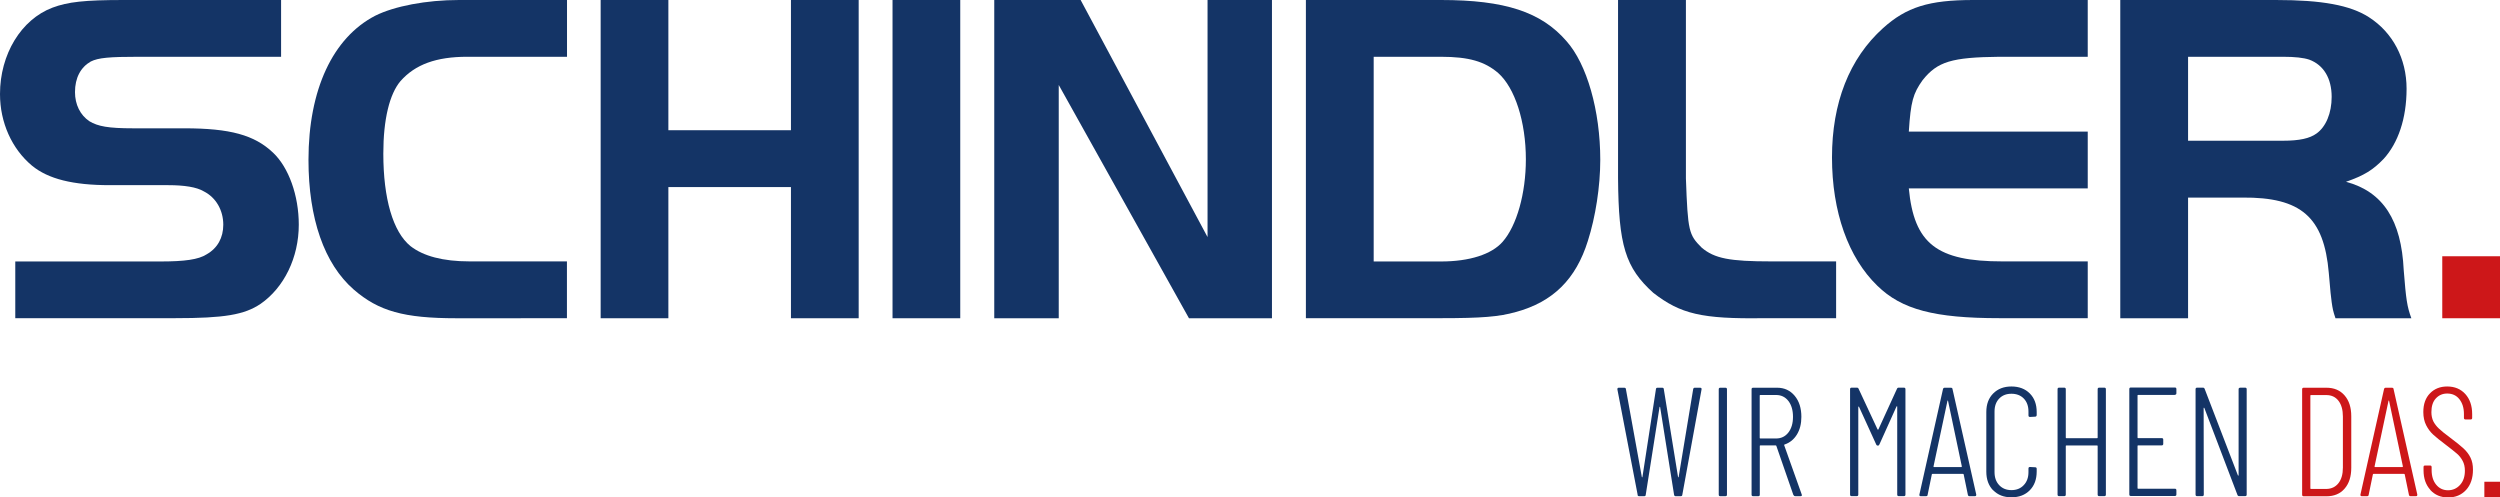
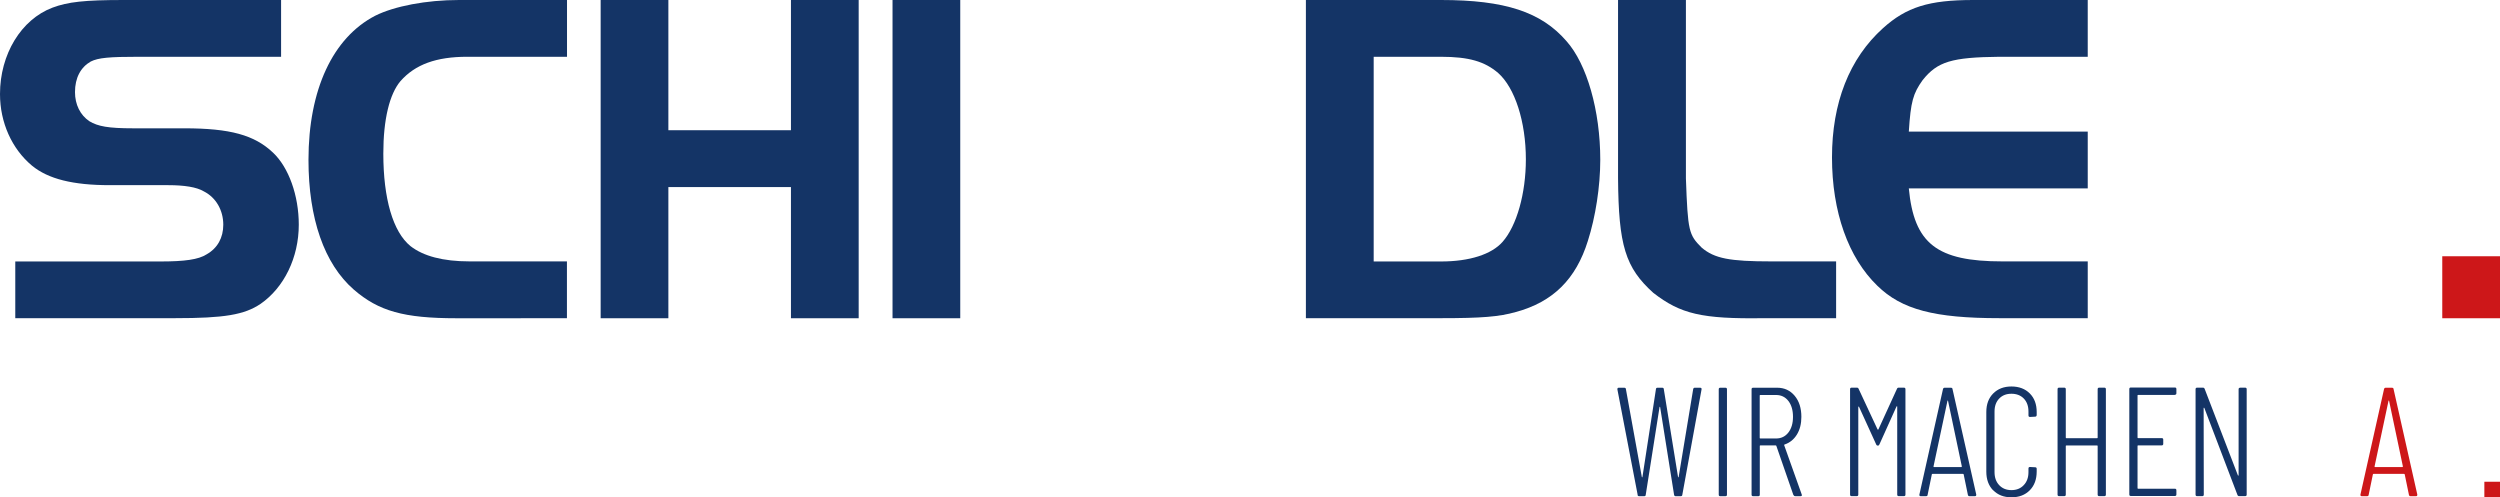
<svg xmlns="http://www.w3.org/2000/svg" id="Ebene_1" data-name="Ebene 1" viewBox="0 0 340.38 67.73">
  <defs>
    <style>      .cls-1 {        fill: #cd1719;      }      .cls-1, .cls-2 {        stroke-width: 0px;      }      .cls-2 {        fill: #143466;      }    </style>
  </defs>
  <g>
    <path class="cls-2" d="M2.08,35.6h19.75c3.31,0,5.2-.26,6.3-.97,1.49-.84,2.27-2.27,2.27-4.03,0-1.95-.97-3.7-2.66-4.55-.97-.58-2.66-.84-4.81-.84h-7.99c-5,0-8.38-.84-10.59-2.66C1.62,20.27,0,16.69,0,12.8,0,7.41,2.86,2.66,7.15,1.04c2.08-.78,4.35-1.04,9.68-1.04h21.44v7.73h-19.36c-4.03,0-5.52.13-6.56.65-1.36.78-2.14,2.21-2.14,4.16,0,1.69.71,3.12,1.95,3.96,1.17.71,2.6.97,5.98.97h6.95c6.24,0,9.55.91,12.08,3.31,2.14,2.01,3.51,5.85,3.51,9.81,0,4.48-2.01,8.57-5.2,10.78-2.21,1.49-4.94,1.95-11.63,1.95H2.08v-7.73Z" />
    <path class="cls-2" d="M70.91,43.33h-8.77c-7.15,0-10.59-.97-13.97-3.9-4.03-3.51-6.17-9.68-6.17-17.67,0-9.55,3.31-16.63,9.09-19.62,2.6-1.3,6.95-2.14,11.43-2.14h14.68v7.73h-13.58c-4.22,0-7.08,1.04-9.09,3.31-1.49,1.75-2.34,5.2-2.34,9.87,0,6.11,1.3,10.65,3.7,12.6,1.75,1.36,4.42,2.08,8.05,2.08h13.25v7.73h-6.3" />
    <path class="cls-2" d="M116.91,43.33h-9.22v-17.86h-16.69v17.86h-9.22V0h9.22v17.73h16.69V0h9.22v43.33Z" />
    <path class="cls-2" d="M121.52,0h9.22v43.33h-9.22V0Z" />
-     <path class="cls-2" d="M144.14,43.33h-8.77V0h11.76l17.28,32.28V0h8.77v43.33h-11.3l-17.73-31.76v31.76Z" />
    <path class="cls-2" d="M196.19,0c8.7,0,13.64,1.62,17.08,5.59,2.79,3.12,4.61,9.48,4.61,16.17,0,3.64-.65,7.79-1.69,11.04-1.62,5.2-4.74,8.31-9.81,9.68-2.27.65-4.68.84-10.2.84h-18.38V0h18.38ZM187.03,35.6h9.16c3.9,0,6.88-.97,8.38-2.66,1.95-2.21,3.18-6.63,3.18-11.24,0-5.13-1.49-9.74-3.77-11.76-1.82-1.56-3.96-2.21-7.79-2.21h-9.16v27.87Z" />
    <path class="cls-2" d="M229.54,0v24.29c.26,7.21.39,7.67,2.14,9.42,1.75,1.49,3.83,1.88,9.48,1.88h8.83v7.73h-9.81c-8.51.13-11.37-.58-15.07-3.44-3.83-3.44-4.74-6.5-4.81-15.59V0h9.22Z" />
    <path class="cls-2" d="M284.25,7.73h-12.02c-6.5.07-8.44.65-10.46,3.18-1.3,1.82-1.62,2.92-1.88,7.01h24.36v7.73h-24.36c.71,7.54,3.83,9.94,12.73,9.94h11.63v7.73h-12.02c-8.83,0-13.32-1.17-16.63-4.42-3.96-3.83-6.17-10.07-6.17-17.47s2.34-13.45,6.95-17.6c3.18-2.86,6.24-3.83,12.28-3.83h15.59v7.73Z" />
-     <path class="cls-2" d="M297.9,43.33h-9.22V0h21.18c6.3,0,10.13.71,12.67,2.34,3.25,2.08,5.13,5.65,5.13,9.74s-1.17,7.41-3.12,9.55c-1.43,1.49-2.66,2.27-5.13,3.12,5.07,1.36,7.54,5.26,7.86,12.02.32,4.03.45,4.94,1.04,6.56h-10.33c-.33-.97-.39-1.3-.52-2.21-.07-.39-.2-1.69-.39-3.96-.65-7.6-3.77-10.33-11.76-10.26h-7.4v16.43ZM310.83,19.16c2.27,0,3.64-.32,4.55-.97,1.3-.91,2.08-2.79,2.08-5,0-2.53-1.1-4.35-3.05-5.07-.78-.26-1.95-.39-3.57-.39h-12.93v11.43h12.93Z" />
    <path class="cls-1" d="M340.38,43.33h-7.86v-8.44h7.86v8.44Z" />
  </g>
  <g>
    <path class="cls-2" d="M222.97,67.37l-2.76-14.35v-.04c0-.13.06-.19.19-.19h.74c.14,0,.22.06.23.19l2.17,11.97s.03.04.04.04.03-.01.04-.04l1.84-11.97c.01-.13.08-.19.21-.19h.65c.13,0,.2.06.21.19l1.94,11.97s.03.04.04.04.03-.01.04-.04l1.98-11.97c.03-.13.1-.19.21-.19h.74c.07,0,.12.02.16.06.03.04.05.1.03.17l-2.62,14.35c-.01.13-.09.19-.23.19h-.68c-.11,0-.18-.06-.21-.19l-1.9-11.95s-.03-.04-.04-.04-.03.01-.04.04l-1.88,11.95c-.01.13-.08.19-.21.19h-.68c-.13,0-.2-.06-.23-.19Z" />
    <path class="cls-2" d="M234.01,67.35v-14.35c0-.14.07-.21.21-.21h.7c.14,0,.21.07.21.21v14.35c0,.14-.07.21-.21.21h-.7c-.14,0-.21-.07-.21-.21Z" />
    <path class="cls-2" d="M244.17,67.39l-2.32-6.69s-.04-.06-.08-.06h-2.09c-.06,0-.08.03-.08.08v6.63c0,.14-.07.21-.21.21h-.7c-.14,0-.21-.07-.21-.21v-14.35c0-.14.07-.21.21-.21h3.27c.99,0,1.78.37,2.39,1.1.61.73.91,1.69.91,2.87,0,.94-.2,1.74-.61,2.41-.41.66-.96,1.11-1.67,1.35-.06.01-.08.05-.06.1l2.39,6.71.02.08c0,.1-.06.15-.19.15h-.7c-.13,0-.21-.06-.25-.17ZM239.59,53.86v5.76c0,.06.03.08.08.08h2.15c.69,0,1.25-.27,1.67-.81s.63-1.26.63-2.14-.21-1.62-.63-2.16c-.42-.54-.98-.81-1.67-.81h-2.15c-.06,0-.08.03-.08.08Z" />
    <path class="cls-2" d="M258.5,52.78h.72c.14,0,.21.07.21.21v14.35c0,.14-.07.21-.21.21h-.7c-.14,0-.21-.07-.21-.21v-11.97s-.01-.06-.04-.06-.05.01-.06.04l-2.32,5.15c-.04.11-.11.17-.21.17-.11,0-.19-.05-.23-.15l-2.34-5.13s-.05-.04-.07-.04-.03.02-.03.06v11.93c0,.14-.07.21-.21.21h-.7c-.14,0-.21-.07-.21-.21v-14.35c0-.14.07-.21.21-.21h.72c.11,0,.19.05.23.15l2.58,5.53s.03.04.06.04.05-.01.06-.04l2.53-5.53c.04-.1.12-.15.23-.15Z" />
    <path class="cls-2" d="M267.93,67.37l-.57-2.77s-.01-.05-.03-.06-.05-.02-.07-.02h-4.14s-.05,0-.07.02c-.02.01-.03.03-.03.06l-.57,2.77c-.01.13-.09.19-.23.19h-.7c-.07,0-.12-.02-.16-.06-.04-.04-.05-.1-.03-.17l3.21-14.35c.03-.13.11-.19.23-.19h.84c.14,0,.22.06.23.19l3.23,14.35v.04c0,.13-.06.19-.19.19h-.72c-.13,0-.2-.06-.23-.19ZM263.31,63.59h3.74s.06-.03.06-.08l-1.88-8.93s-.03-.06-.04-.06-.03.02-.04.06l-1.9,8.93c0,.06.02.08.06.08Z" />
    <path class="cls-2" d="M271.38,66.77c-.63-.64-.94-1.5-.94-2.56v-8.11c0-1.06.31-1.9.94-2.53.63-.63,1.45-.95,2.48-.95s1.88.32,2.5.95c.63.63.94,1.48.94,2.53v.4c0,.07-.02.13-.06.17-.04.04-.09.06-.15.06l-.7.04c-.14,0-.21-.07-.21-.21v-.53c0-.73-.21-1.32-.63-1.76-.42-.44-.99-.66-1.69-.66s-1.25.22-1.67.66c-.42.44-.63,1.03-.63,1.76v8.25c0,.73.21,1.32.63,1.77.42.45.98.68,1.67.68s1.25-.22,1.68-.68c.43-.45.64-1.04.64-1.77v-.49c0-.14.07-.21.21-.21l.7.04c.14,0,.21.07.21.21v.36c0,1.07-.31,1.92-.94,2.56-.63.64-1.46.96-2.5.96s-1.85-.32-2.48-.96Z" />
    <path class="cls-2" d="M285.81,52.78h.7c.14,0,.21.07.21.21v14.35c0,.14-.07.21-.21.21h-.7c-.14,0-.21-.07-.21-.21v-6.61c0-.06-.03-.08-.08-.08h-4.18c-.06,0-.08.03-.08.08v6.61c0,.14-.07.21-.21.21h-.7c-.14,0-.21-.07-.21-.21v-14.35c0-.14.07-.21.21-.21h.7c.14,0,.21.07.21.21v6.59c0,.06.03.08.08.08h4.18c.06,0,.08-.03.08-.08v-6.59c0-.14.07-.21.21-.21Z" />
    <path class="cls-2" d="M296.11,53.77h-5c-.06,0-.08.03-.08.08v5.72c0,.06.03.08.08.08h3.21c.14,0,.21.07.21.21v.57c0,.14-.07.21-.21.21h-3.21c-.06,0-.08.03-.08.08v5.74c0,.06.03.08.08.08h5c.14,0,.21.07.21.21v.57c0,.14-.07.21-.21.21h-5.99c-.14,0-.21-.07-.21-.21v-14.35c0-.14.07-.21.21-.21h5.99c.14,0,.21.07.21.21v.57c0,.14-.07.21-.21.21Z" />
    <path class="cls-2" d="M305,52.78h.68c.14,0,.21.07.21.21v14.35c0,.14-.07.21-.21.21h-.82c-.11,0-.19-.06-.23-.17l-4.5-11.82s-.03-.06-.06-.05c-.03,0-.04.03-.04.07l.02,11.76c0,.14-.07.21-.21.21h-.7c-.14,0-.21-.07-.21-.21v-14.35c0-.14.07-.21.21-.21h.8c.11,0,.19.06.23.17l4.52,11.76s.04.06.06.05c.03,0,.04-.03.04-.07v-11.69c0-.14.07-.21.21-.21Z" />
-     <path class="cls-1" d="M313.44,67.35v-14.35c0-.14.07-.21.21-.21h3.1c1.04,0,1.87.35,2.47,1.05.61.7.91,1.64.91,2.84v7.01c0,1.2-.3,2.14-.91,2.84-.6.7-1.43,1.04-2.47,1.04h-3.1c-.14,0-.21-.07-.21-.21ZM314.64,66.57h2.11c.69-.01,1.24-.28,1.64-.79.4-.51.6-1.22.6-2.12v-6.94c0-.91-.2-1.63-.6-2.15-.4-.52-.95-.78-1.66-.78h-2.09c-.06,0-.08.03-.08.08v12.62c0,.06.03.08.08.08Z" />
    <path class="cls-1" d="M327.98,67.37l-.57-2.77s-.01-.05-.03-.06-.05-.02-.07-.02h-4.14s-.05,0-.07.02-.03.03-.03.06l-.57,2.77c-.01.13-.09.19-.23.19h-.7c-.07,0-.12-.02-.16-.06-.03-.04-.05-.1-.03-.17l3.21-14.35c.03-.13.11-.19.23-.19h.84c.14,0,.22.06.23.19l3.23,14.35v.04c0,.13-.06.19-.19.19h-.72c-.13,0-.2-.06-.23-.19ZM323.36,63.59h3.74s.06-.03.06-.08l-1.88-8.93s-.03-.06-.04-.06c-.01,0-.03.02-.04.06l-1.9,8.93c0,.06.02.08.06.08Z" />
-     <path class="cls-1" d="M330.9,66.7c-.62-.68-.93-1.57-.93-2.67v-.44c0-.14.07-.21.21-.21h.68c.14,0,.21.07.21.21v.4c0,.83.21,1.5.62,2s.95.76,1.61.76,1.21-.25,1.65-.74c.44-.49.65-1.13.65-1.92,0-.52-.1-.97-.31-1.35-.2-.38-.46-.71-.78-.98-.32-.27-.83-.69-1.55-1.23-.73-.55-1.29-1-1.68-1.36s-.71-.79-.96-1.29c-.25-.5-.38-1.09-.38-1.78,0-1.08.3-1.93.91-2.55.6-.62,1.39-.93,2.34-.93,1.03,0,1.85.35,2.47,1.03.62.69.93,1.6.93,2.72v.53c0,.14-.07.21-.21.21h-.7c-.14,0-.21-.07-.21-.21v-.53c0-.83-.21-1.5-.62-2.02s-.97-.77-1.66-.77c-.62,0-1.13.22-1.54.66-.41.44-.61,1.07-.61,1.87,0,.48.09.89.26,1.25.18.35.43.68.76.99s.83.72,1.51,1.22c.83.62,1.45,1.12,1.86,1.5s.72.8.94,1.25.33.99.33,1.63c0,1.15-.31,2.07-.94,2.76-.63.68-1.44,1.02-2.44,1.02s-1.81-.34-2.43-1.02Z" />
    <rect class="cls-1" x="338.25" y="65.59" width="2.13" height="2.13" />
  </g>
</svg>